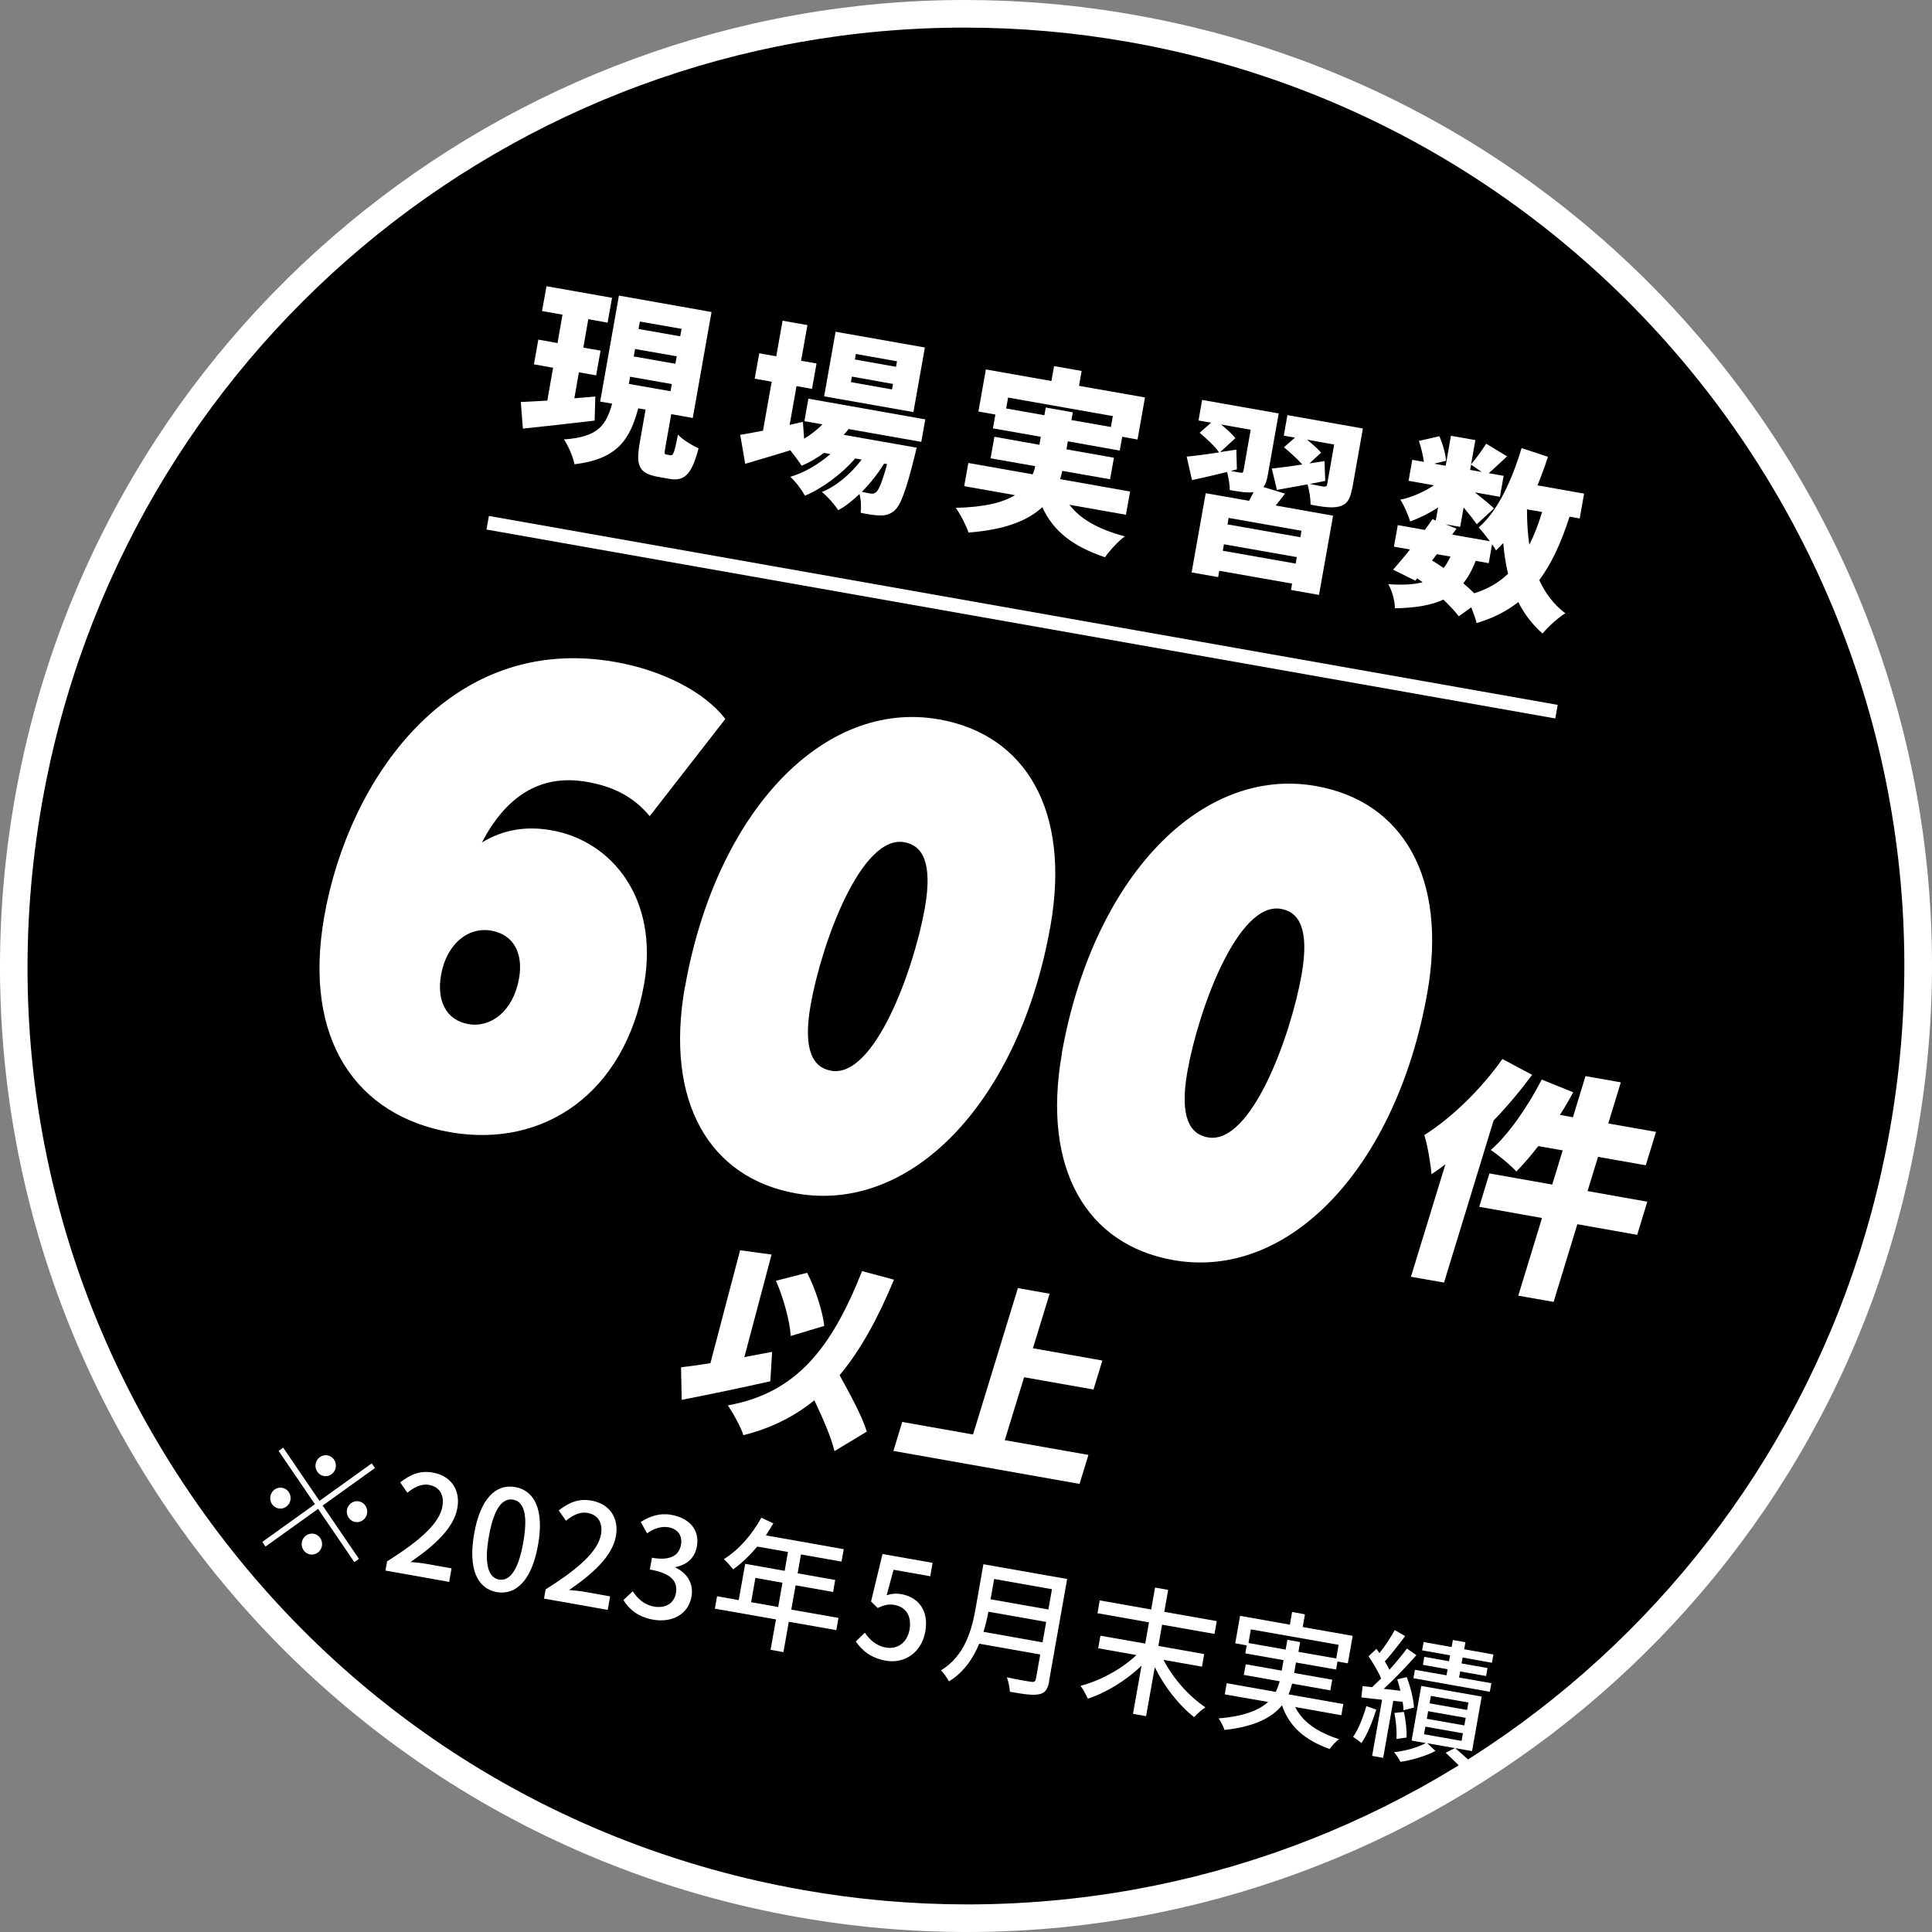
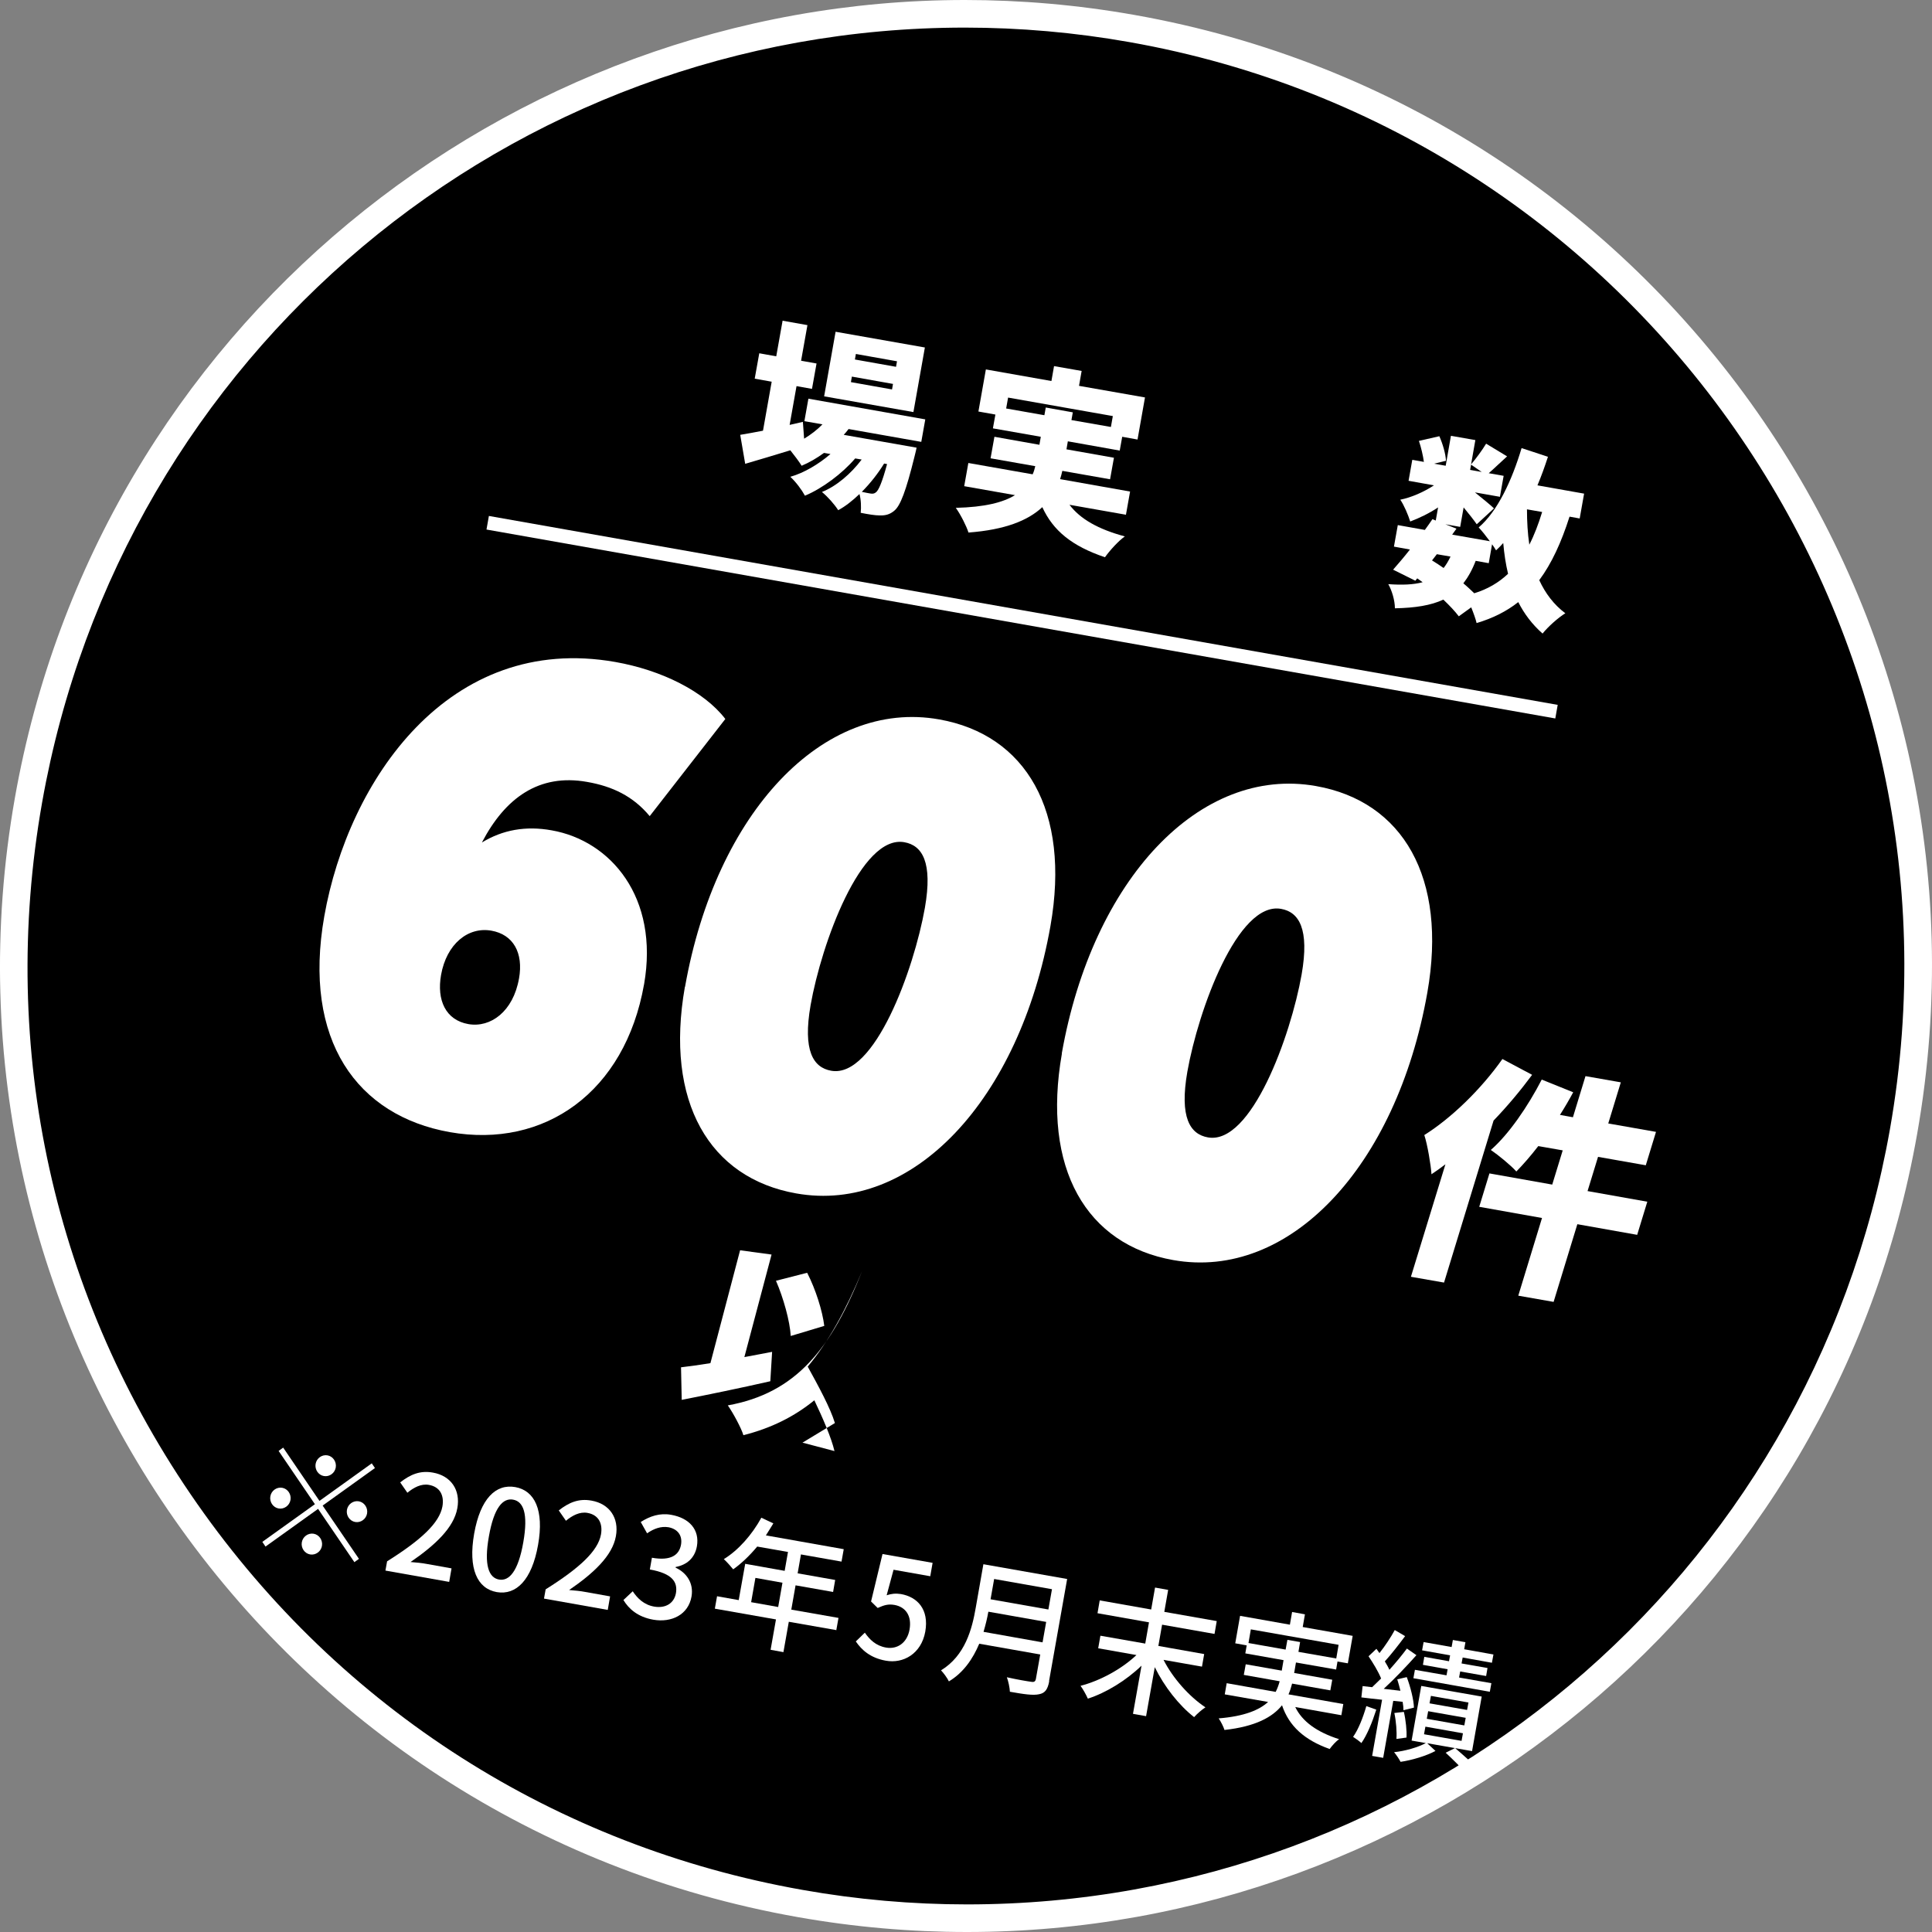
<svg xmlns="http://www.w3.org/2000/svg" id="_レイヤー_1" width="140" height="140" viewBox="0 0 140 140">
  <rect x="0" y="0" width="140" height="140" fill="#808080" stroke="none" />
  <defs>
    <style>.cls-1{fill:#fff;}.cls-2{fill:none;stroke:#fff;stroke-miterlimit:10;}</style>
  </defs>
  <path d="m70.08,139c-4.03,0-8.1-.36-12.09-1.07-18.15-3.21-33.96-13.29-44.52-28.39C2.91,94.44-1.14,76.13,2.07,57.99,7.9,24.97,36.44,1,69.92,1c4.03,0,8.1.36,12.09,1.07,18.15,3.21,33.96,13.29,44.52,28.39,10.56,15.1,14.61,33.41,11.4,51.56-5.84,33.02-34.38,56.99-67.85,56.99,0,0,0,0,0,0Z" />
  <path class="cls-1" d="m69.92,2c3.97,0,7.98.35,11.92,1.05,36.92,6.53,61.64,41.87,55.11,78.79-5.75,32.54-33.88,56.16-66.87,56.16-3.97,0-7.98-.35-11.92-1.05-17.88-3.16-33.46-13.1-43.87-27.98C3.88,94.09-.11,76.04,3.05,58.16,8.8,25.62,36.93,2,69.92,2M69.92,0C36.61,0,7.08,23.87,1.08,57.81c-6.73,38.06,18.67,74.38,56.73,81.11,4.12.73,8.22,1.08,12.27,1.08,33.31,0,62.84-23.87,68.84-57.81C145.65,44.12,120.25,7.81,82.19,1.08,78.07.35,73.96,0,69.92,0h0Z" />
-   <path class="cls-1" d="m43.08,30.48c-1.77.21-3.69.42-5.19.58l-.15-1.93c.54-.02,1.21-.06,1.92-.1l.42-2.38-1.39-.25.32-1.79,1.39.25.36-2.06-1.48-.26.32-1.8,4.75.84-.32,1.8-1.4-.25-.36,2.06,1.25.22-.32,1.79-1.25-.22-.33,1.88c.5-.04,1.02-.08,1.52-.13l-.05,1.75Zm5.51,2.51c.19.03.28-.17.54-1.5.31.36,1.03.79,1.49,1-.5,1.92-1.04,2.4-2.11,2.21l-.85-.15c-1.39-.25-1.58-.85-1.31-2.42l.43-2.45-.53-.09c-.59,2.18-1.45,3.68-4.62,4.05-.1-.52-.45-1.35-.77-1.8,2.57-.16,3.07-1.11,3.5-2.59l-.87-.15,1.36-7.68,6.71,1.19-1.36,7.68-1.56-.28-.43,2.43c-.08.43-.06.48.1.5l.28.05Zm-3.02-5.17l3.02.53.09-.52-3.02-.53-.09.52Zm.35-1.99l3.02.53.1-.54-3.02-.53-.1.54Zm.35-1.99l3.02.53.1-.54-3.02-.53-.1.54Z" />
  <path class="cls-1" d="m61.49,31.09c-.11.15-.23.29-.35.42l5.28.93s-.09.43-.15.64c-.62,2.51-1.03,3.58-1.47,3.93-.34.29-.68.35-1.05.34-.33,0-.83-.08-1.38-.19.04-.39.03-.94-.09-1.36-.5.48-1.03.9-1.54,1.17-.27-.42-.75-.97-1.18-1.32,1.06-.42,2.11-1.33,2.88-2.35l-.47-.08c-.94,1.1-2.39,2.18-3.64,2.7-.24-.44-.66-1-1.06-1.37.99-.28,2.05-.91,2.91-1.65l-.47-.08c-.52.38-1.07.7-1.62.93-.17-.28-.53-.76-.82-1.12-1.14.35-2.28.69-3.27.98l-.36-2.1c.45-.07,1.02-.18,1.65-.3l.63-3.55-1.23-.22.33-1.84,1.23.22.46-2.58,1.8.32-.46,2.58,1.12.2-.33,1.84-1.12-.2-.5,2.81.96-.22.09,1.22c.48-.29.94-.64,1.33-1.04l-1.31-.23.29-1.63,8.47,1.5-.29,1.63-5.26-.93Zm4.7-1.23l-6.47-1.14.83-4.68,6.47,1.14-.83,4.68Zm-1.48-2.04l-2.98-.53-.07.4,2.98.53.07-.4Zm.29-1.64l-2.98-.53-.07.4,2.98.53.07-.4Zm-.94,7.42c-.43.7-.99,1.42-1.61,2.04.27.06.48.1.61.12.17.03.29.02.42-.09.19-.15.44-.71.8-2.04l-.21-.04Z" />
  <path class="cls-1" d="m77.5,36.58c.78,1.03,2.08,1.77,4.01,2.29-.47.33-1.1,1.03-1.44,1.51-2.4-.81-3.76-1.93-4.54-3.63-1.04.97-2.7,1.64-5.35,1.84-.14-.45-.57-1.31-.92-1.79,2.09-.05,3.43-.39,4.29-.92l-3.68-.65.3-1.68,4.66.82c.09-.19.14-.39.19-.59l-3.24-.57.28-1.56,3.26.58.1-.58-3.47-.61.18-1-1.23-.22.54-3.05,4.75.84.19-1.08,2,.35-.19,1.08,4.78.84-.54,3.05-1.11-.2-.18,1-3.76-.67-.1.58,3.44.61-.28,1.56-3.46-.61c-.04.2-.1.4-.16.6l5.07.9-.3,1.68-4.08-.72Zm-1.82-6.49l.1-.56,1.96.35-.1.56,2.86.5.14-.79-7.59-1.34-.14.79,2.78.49Z" />
-   <path class="cls-1" d="m93.11,35.78c-.22.29-.45.59-.67.85l4.16.74-1.02,5.74-2.03-.36.08-.46-5.28-.93-.08.46-1.92-.34,1.02-5.74,3.14.55c.12-.21.23-.43.33-.63-.47.07-1.04-.03-1.73-.15.01-.39-.09-.9-.19-1.31-.88.22-1.77.42-2.54.59l-.39-1.7c.62-.06,1.46-.17,2.35-.31-.28-.41-.92-1.01-1.41-1.42l.83-.73-.91-.16.26-1.49,5.55.98-.79,4.46c-.07.4-.16.68-.32.87l1.57.48Zm-3.92-1.65c.29.05.59.1.69.12.15.03.21-.02.23-.15l.52-2.96-2.15-.38c.4.32.81.7,1.04.99l-1.1,1.01,1.17-.18.04,1.43-.45.12Zm4.7,6.71l.08-.47-5.28-.93-.08.47,5.28.93Zm.42-2.38l-5.28-.93-.08.47,5.28.93.08-.47Zm3.66-3.03c-.14.77-.36,1.11-.91,1.27-.55.14-1.23.03-2.09-.13,0-.43-.09-1.03-.22-1.47-.78.14-1.55.28-2.22.4l-.37-1.55c.6-.06,1.38-.16,2.21-.29-.34-.39-.9-.89-1.33-1.25l.8-.7-.81-.14.26-1.49,5.47.97-.78,4.4Zm-1.95-.58c-.37.07-.74.15-1.11.22.4.08.86.17,1,.19.16.01.24-.01.26-.16l.51-2.89-1.97-.35c.4.32.79.67,1.02.94l-.84.78c.37-.06.72-.11,1.09-.17l.05,1.44Z" />
  <path class="cls-1" d="m113.73,37.45c-.59,1.85-1.29,3.38-2.19,4.59.44.95,1.05,1.77,1.89,2.4-.51.31-1.26.98-1.65,1.47-.75-.66-1.33-1.43-1.76-2.28-.85.67-1.84,1.17-3.02,1.52-.06-.27-.22-.72-.39-1.14l-.9.65c-.28-.37-.67-.78-1.12-1.21-.9.42-2.03.6-3.51.63,0-.57-.22-1.3-.48-1.75,1.02.07,1.82.04,2.49-.14-.13-.09-.26-.18-.39-.28l-.14.17-1.61-.8c.36-.41.79-.91,1.22-1.46l-1.16-.21.28-1.56,1.96.35c.2-.27.38-.53.55-.78l.24.1.17-.95c-.65.43-1.38.78-2.02,1.02-.14-.45-.44-1.17-.72-1.58.8-.16,1.71-.56,2.44-1.04l-1.84-.33.27-1.52.84.15c-.06-.45-.2-1.05-.36-1.52l1.48-.34c.25.56.46,1.29.48,1.78l-.86.21.84.15.38-2.17,1.77.31-.31,1.76c.36-.42.82-1.05,1.09-1.5l1.52.92c-.49.44-.96.9-1.33,1.22l1.08.19-.27,1.52-1.81-.32c.53.43,1.17.95,1.38,1.16l-1.25,1.15c-.22-.32-.58-.77-.95-1.22l-.25,1.41-1.07-.19.8.32-.31.43,2.73.48c-.27-.37-.59-.77-.81-1,1.36-1.16,2.4-3.38,3.11-5.75l1.91.63c-.23.71-.48,1.4-.76,2.07l3.38.6-.32,1.8-.72-.13Zm-9.96,3.16c.29.18.57.36.84.55.18-.23.35-.51.5-.83l-.99-.17-.35.45Zm3.16.04c-.25.65-.55,1.18-.89,1.62.29.24.56.5.79.72.98-.3,1.78-.78,2.45-1.41-.17-.7-.28-1.45-.35-2.23-.17.19-.34.37-.52.53-.07-.12-.17-.28-.29-.44l-.24,1.37-.95-.17Zm-.4-6.6l.84.15-.77-.53-.07.38Zm4.12,2.85c0,.89.05,1.76.17,2.57.36-.7.66-1.49.93-2.37l-1.09-.19Z" />
  <line class="cls-2" x1="35.34" y1="37.88" x2="112.79" y2="51.57" />
  <path class="cls-1" d="m46.67,71.33c-1.38,7.81-7.21,11.92-14.07,10.71-6.71-1.19-10.69-6.64-9.1-15.65,1.74-9.83,9.01-20.55,21.09-18.42,3.34.59,6.43,2.12,7.97,4.13l-5.48,7.04c-1.21-1.45-2.7-2.16-4.54-2.48-3.49-.62-5.94,1.17-7.62,4.39,1.51-.92,3.18-1.22,5.06-.88,4.26.75,7.8,4.84,6.69,11.17Zm-9.06-.42c.33-1.87-.42-3.19-2-3.47-1.69-.3-3.25.96-3.65,3.21-.32,1.82.33,3.27,1.98,3.56,1.61.28,3.25-.91,3.67-3.31Z" />
  <path class="cls-1" d="m49.64,71.51c2.24-12.65,10.02-20.87,18.41-19.38,6.29,1.11,9.54,6.63,8.07,14.97-2.24,12.65-10.02,20.87-18.42,19.38-6.29-1.11-9.54-6.63-8.07-14.97Zm17.38-5.72c.58-3.31-.19-4.53-1.49-4.76-3.14-.56-6,7.34-6.79,11.8-.58,3.31.19,4.53,1.49,4.76,3.14.56,6-7.34,6.79-11.8Z" />
  <path class="cls-1" d="m76.94,76.34c2.24-12.65,10.02-20.87,18.42-19.38,6.29,1.11,9.54,6.63,8.07,14.97-2.24,12.65-10.02,20.87-18.41,19.38-6.29-1.11-9.54-6.63-8.07-14.97Zm17.38-5.72c.58-3.31-.19-4.53-1.49-4.76-3.14-.56-6,7.34-6.79,11.8-.58,3.31.19,4.53,1.49,4.76,3.14.56,6-7.34,6.79-11.8Z" />
  <path class="cls-1" d="m111.02,77.89c-.82,1.11-1.77,2.25-2.79,3.31l-3.59,11.74-2.4-.42,2.5-8.15c-.34.26-.69.51-1.01.72-.04-.65-.29-2.15-.52-2.84,1.95-1.22,4.11-3.31,5.66-5.51l2.16,1.15Zm7.61,11.59l-4.33-.77-1.72,5.63-2.56-.45,1.72-5.63-4.55-.81.74-2.42,4.55.81.76-2.48-1.77-.31c-.55.71-1.09,1.33-1.59,1.84-.4-.45-1.32-1.2-1.85-1.56,1.3-1.13,2.69-3.16,3.69-5.1l2.28.92c-.29.54-.61,1.09-.96,1.64l.94.17.91-2.98,2.56.45-.91,2.98,3.46.61-.74,2.42-3.46-.61-.76,2.48,4.33.77-.74,2.42Z" />
-   <path class="cls-1" d="m55.82,100.09c-2.15.49-4.54.98-6.42,1.35l-.05-2.36c.61-.07,1.33-.17,2.13-.3l2.15-8.18,2.28.31-1.97,7.43c.67-.12,1.36-.26,2.01-.38l-.13,2.13Zm4.65,5.06c-.23-.97-.83-2.36-1.46-3.68-1.46,1.19-3.13,2.02-5.14,2.53-.15-.51-.75-1.62-1.13-2.16,4.94-.89,7.5-4.1,9.73-9.73l2.31.62c-1.17,2.82-2.43,5.12-3.94,6.92.77,1.4,1.64,2.99,1.97,4.09l-2.35,1.42Zm-3.17-8.34c-.06-1.07-.53-2.76-1.07-4l2.26-.58c.62,1.21,1.11,2.77,1.24,3.85l-2.43.73Z" />
-   <path class="cls-1" d="m78.87,105.43l-.64,2.1-13.49-2.39.64-2.1,5.13.91,3.25-10.61,2.3.41-1.21,3.95,5.03.89-.64,2.1-5.03-.89-1.4,4.56,6.07,1.07Z" />
+   <path class="cls-1" d="m55.82,100.09c-2.15.49-4.54.98-6.42,1.35l-.05-2.36c.61-.07,1.33-.17,2.13-.3l2.15-8.18,2.28.31-1.97,7.43c.67-.12,1.36-.26,2.01-.38l-.13,2.13Zm4.65,5.06c-.23-.97-.83-2.36-1.46-3.68-1.46,1.19-3.13,2.02-5.14,2.53-.15-.51-.75-1.62-1.13-2.16,4.94-.89,7.5-4.1,9.73-9.73c-1.17,2.82-2.43,5.12-3.94,6.92.77,1.4,1.64,2.99,1.97,4.09l-2.35,1.42Zm-3.17-8.34c-.06-1.07-.53-2.76-1.07-4l2.26-.58c.62,1.21,1.11,2.77,1.24,3.85l-2.43.73Z" />
  <path class="cls-1" d="m23.15,108.76l3.79-2.72.23.34-3.79,2.72,2.63,3.86-.33.24-2.63-3.86-3.81,2.73-.23-.34,3.81-2.73-2.63-3.86.33-.24,2.63,3.86Zm-2.1-.07c-.07.41-.46.69-.86.62-.4-.07-.67-.47-.6-.88.07-.41.46-.69.86-.62.4.07.67.47.6.88Zm1.68,2.45c.4.07.67.47.6.88s-.46.69-.86.62c-.4-.07-.67-.47-.6-.88s.46-.69.86-.62Zm.74-4.18c-.4-.07-.67-.47-.6-.88s.46-.69.86-.62c.4.07.67.47.6.88s-.46.69-.86.62Zm1.67,2.45c.07-.41.46-.69.86-.62.4.07.67.47.6.88s-.46.69-.86.62c-.4-.07-.67-.47-.6-.88Z" />
  <path class="cls-1" d="m28.05,113.14c2.45-1.54,3.79-2.77,4.01-3.98.14-.8-.18-1.42-.98-1.56-.56-.1-1.1.19-1.56.57l-.52-.75c.73-.57,1.44-.88,2.37-.71,1.31.23,2.01,1.26,1.77,2.58-.25,1.41-1.61,2.68-3.39,3.9.38.03.83.07,1.18.14l1.79.32-.17.98-4.62-.82.12-.67Z" />
  <path class="cls-1" d="m34.36,111.13c.45-2.54,1.57-3.62,2.98-3.37,1.4.25,2.1,1.66,1.65,4.19-.45,2.55-1.59,3.66-2.99,3.42-1.41-.25-2.09-1.68-1.64-4.24Zm3.56.63c.37-2.1,0-2.96-.74-3.09-.73-.13-1.38.55-1.75,2.65-.38,2.12,0,3.01.73,3.14.73.13,1.39-.58,1.76-2.7Z" />
  <path class="cls-1" d="m39.54,115.17c2.45-1.54,3.79-2.77,4.01-3.98.14-.8-.18-1.42-.98-1.56-.56-.1-1.1.19-1.56.57l-.52-.75c.73-.57,1.44-.88,2.37-.71,1.31.23,2.01,1.26,1.77,2.58-.25,1.41-1.61,2.68-3.39,3.9.38.03.83.07,1.18.14l1.79.32-.17.98-4.62-.82.12-.67Z" />
  <path class="cls-1" d="m45.17,115.95l.68-.64c.34.51.81.98,1.55,1.11.81.14,1.44-.22,1.58-.97.14-.82-.27-1.43-1.89-1.72l.15-.85c1.41.25,1.98-.22,2.11-.95.11-.65-.23-1.13-.91-1.26-.56-.09-1.07.11-1.55.44l-.46-.82c.66-.42,1.38-.67,2.21-.52,1.29.23,2.07,1.06,1.86,2.28-.15.85-.73,1.35-1.54,1.5v.05c.78.36,1.32,1.11,1.15,2.09-.23,1.32-1.45,1.91-2.77,1.68-1.13-.2-1.78-.79-2.16-1.42Z" />
  <path class="cls-1" d="m60.58,118.12l-3.42-.6-.39,2.2-.93-.17.39-2.2-4.43-.78.16-.9,1.57.28.47-2.63,2.86.51.24-1.37-2.23-.39c-.55.66-1.15,1.23-1.74,1.65-.15-.19-.48-.56-.68-.74,1.04-.63,2.04-1.76,2.72-3l.87.41c-.17.29-.37.59-.54.87l5.64,1-.16.9-2.94-.52-.24,1.37,2.72.48-.15.87-2.72-.48-.31,1.76,3.42.6-.16.9Zm-4.19-1.67l.31-1.76-1.96-.35-.31,1.76,1.96.35Z" />
  <path class="cls-1" d="m62,118.96l.67-.65c.34.49.79.95,1.54,1.08.81.14,1.53-.34,1.7-1.31.17-.98-.27-1.63-1.09-1.78-.46-.08-.75.01-1.22.22l-.48-.47.83-3.44,3.63.64-.17.97-2.66-.47-.5,1.85c.33-.11.64-.15,1.03-.09,1.2.21,2.05,1.11,1.77,2.72-.29,1.62-1.61,2.34-2.86,2.11-1.13-.2-1.76-.79-2.17-1.39Z" />
  <path class="cls-1" d="m76.03,121.83c-.11.6-.31.86-.73.94-.44.1-1.1,0-2.12-.18-.01-.28-.11-.76-.22-1.05.75.17,1.53.3,1.77.33.21.04.31-.03.34-.24l.31-1.74-4.42-.78c-.45,1.07-1.13,2.09-2.2,2.73-.1-.22-.39-.62-.57-.8,1.75-1.07,2.25-2.99,2.52-4.56l.55-3.13,6.07,1.07-1.31,7.39Zm-.48-2.83l.26-1.47-4.19-.74c-.08.46-.2.95-.35,1.46l4.27.76Zm-3.51-4.58l-.26,1.47,4.19.74.26-1.47-4.19-.74Z" />
  <path class="cls-1" d="m84.32,120.29c.66,1.3,1.84,2.64,3.03,3.43-.25.16-.62.48-.82.71-1.1-.86-2.16-2.21-2.85-3.62l-.63,3.55-.95-.17.62-3.49c-1.12,1.08-2.58,1.97-3.89,2.39-.12-.27-.35-.69-.53-.93,1.4-.36,2.98-1.21,4.05-2.23l-2.77-.49.16-.91,3.25.57.27-1.54-3.73-.66.16-.93,3.73.66.28-1.59.95.17-.28,1.59,3.8.67-.16.93-3.8-.67-.27,1.54,3.32.59-.16.91-2.78-.49Z" />
  <path class="cls-1" d="m93.85,123.68c.51,1.07,1.59,1.84,3.19,2.35-.23.14-.52.48-.69.71-1.84-.66-2.94-1.66-3.45-3.17-.69.86-1.92,1.54-4.17,1.79-.06-.21-.26-.61-.42-.84,1.87-.15,2.95-.61,3.58-1.19l-3.14-.55.14-.81,3.55.63c.13-.26.22-.51.29-.77l-2.6-.46.14-.77,2.61.46.13-.76-2.77-.49.1-.58-.83-.15.35-1.99,3.61.64.16-.92.93.17-.16.92,3.62.64-.35,1.99-.75-.13-.1.58-2.91-.51-.13.76,2.76.49-.14.77-2.77-.49c-.07.27-.15.53-.26.78l3.97.7-.14.81-3.38-.6Zm-.69-4.14l.13-.71.92.16-.12.71,2.74.48.17-.99-6.36-1.12-.17.99,2.71.48Z" />
  <path class="cls-1" d="m99.73,123.89c-.29.91-.67,1.84-1.08,2.42-.13-.13-.44-.35-.6-.45.39-.55.72-1.4.96-2.23l.73.26Zm1.23-.64l-.73,4.13-.8-.14.72-4.07c-.54-.06-1.05-.11-1.5-.17l.09-.82.69.08c.2-.19.43-.41.65-.63-.2-.5-.58-1.12-.91-1.61l.57-.54c.07.1.15.2.22.31.4-.5.84-1.17,1.11-1.67l.75.44c-.46.62-1.02,1.34-1.47,1.83.13.22.25.42.33.61.47-.52.93-1.08,1.27-1.54l.69.48c-.7.79-1.59,1.72-2.37,2.44.38.04.8.09,1.21.14-.07-.29-.15-.57-.23-.83l.69-.16c.27.71.5,1.63.52,2.21l-.76.19c0-.18-.02-.38-.06-.61l-.68-.07Zm5.7,3.64l-3.24-.57.6.56c-.67.36-1.71.67-2.53.79-.1-.2-.31-.51-.47-.7.8-.08,1.76-.36,2.3-.66l-1.03-.18.7-3.96,4.38.77-.7,3.96Zm-5.47-.88c.04-.5-.02-1.27-.15-1.88l.69-.08c.14.6.22,1.37.19,1.86l-.73.1Zm6.76-3.42l-5.53-.98.11-.61,2.29.4.08-.44-1.79-.32.1-.58,1.79.32.08-.43-2.03-.36.11-.6,2.03.36.09-.51.91.16-.09.51,2.12.38-.11.6-2.12-.38-.08.43,1.88.33-.1.58-1.88-.33-.08.44,2.34.41-.11.61Zm-1.94,3.01l-2.72-.48-.1.55,2.72.48.1-.55Zm.2-1.12l-2.72-.48-.1.55,2.72.48.1-.55Zm.2-1.11l-2.72-.48-.1.54,2.72.48.1-.54Zm-.97,3.3c.58.49,1.24,1.09,1.64,1.48l-.87.31c-.33-.37-.92-.96-1.45-1.45l.68-.34Z" />
</svg>